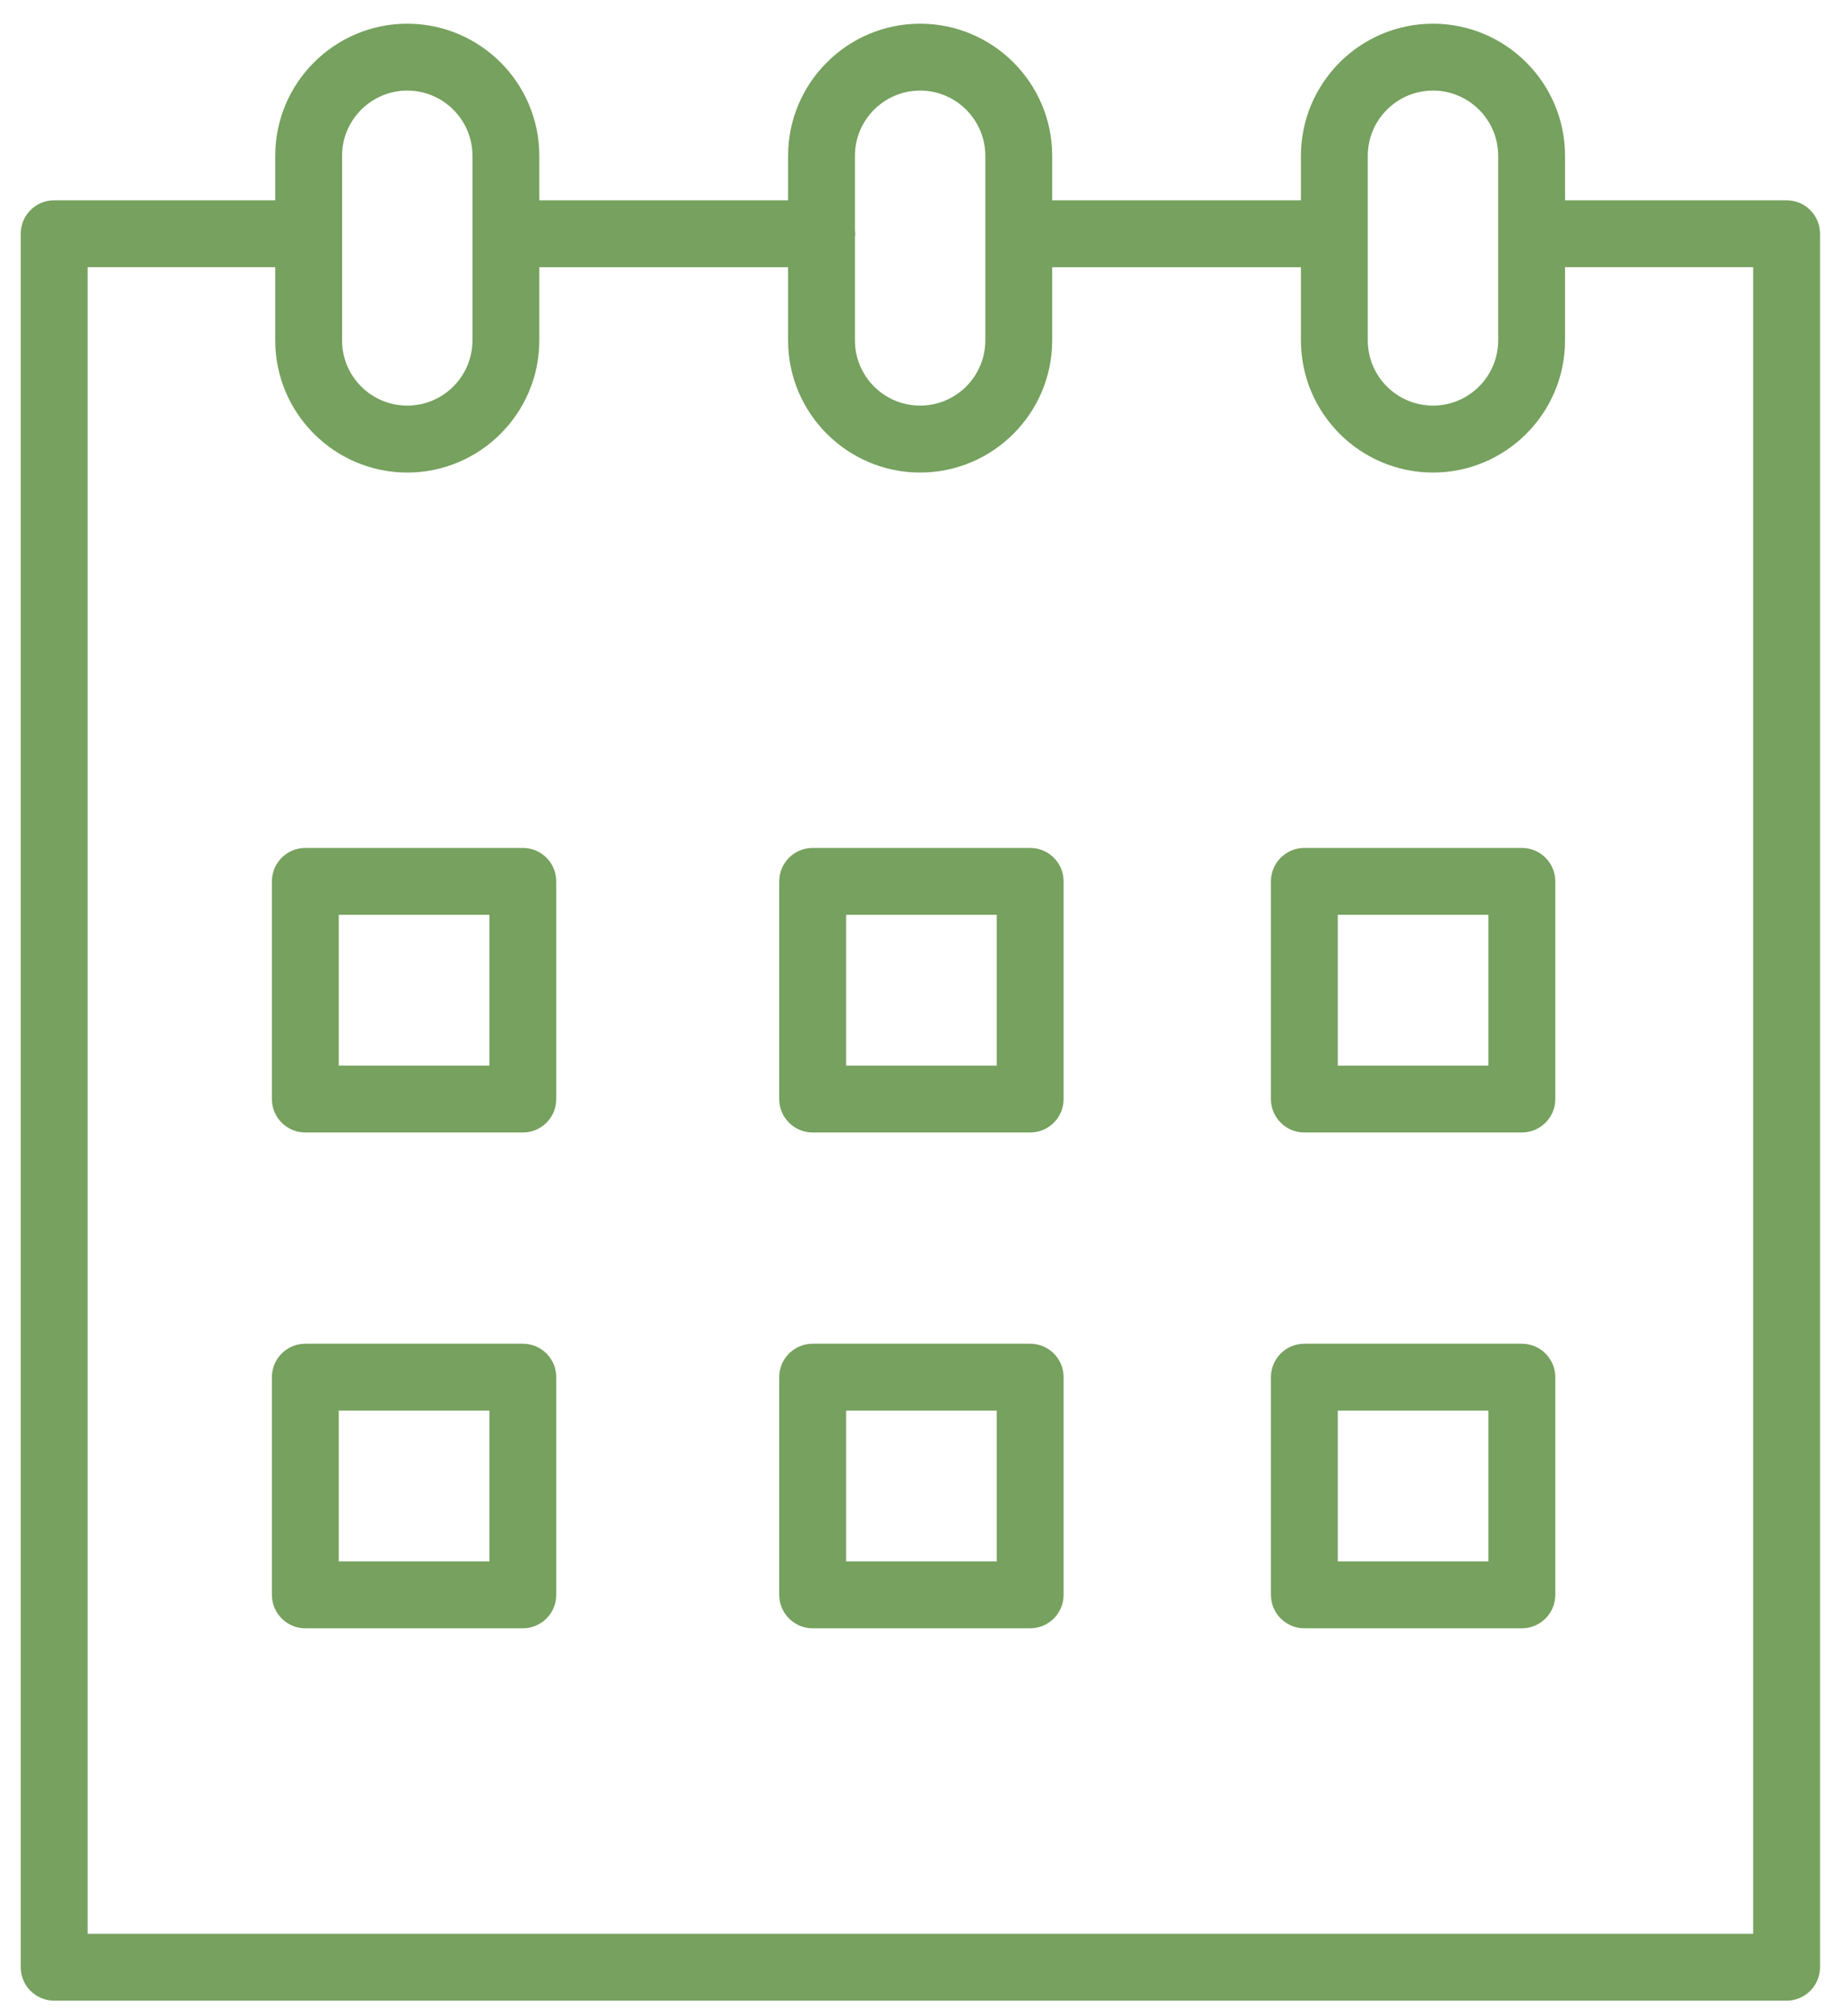
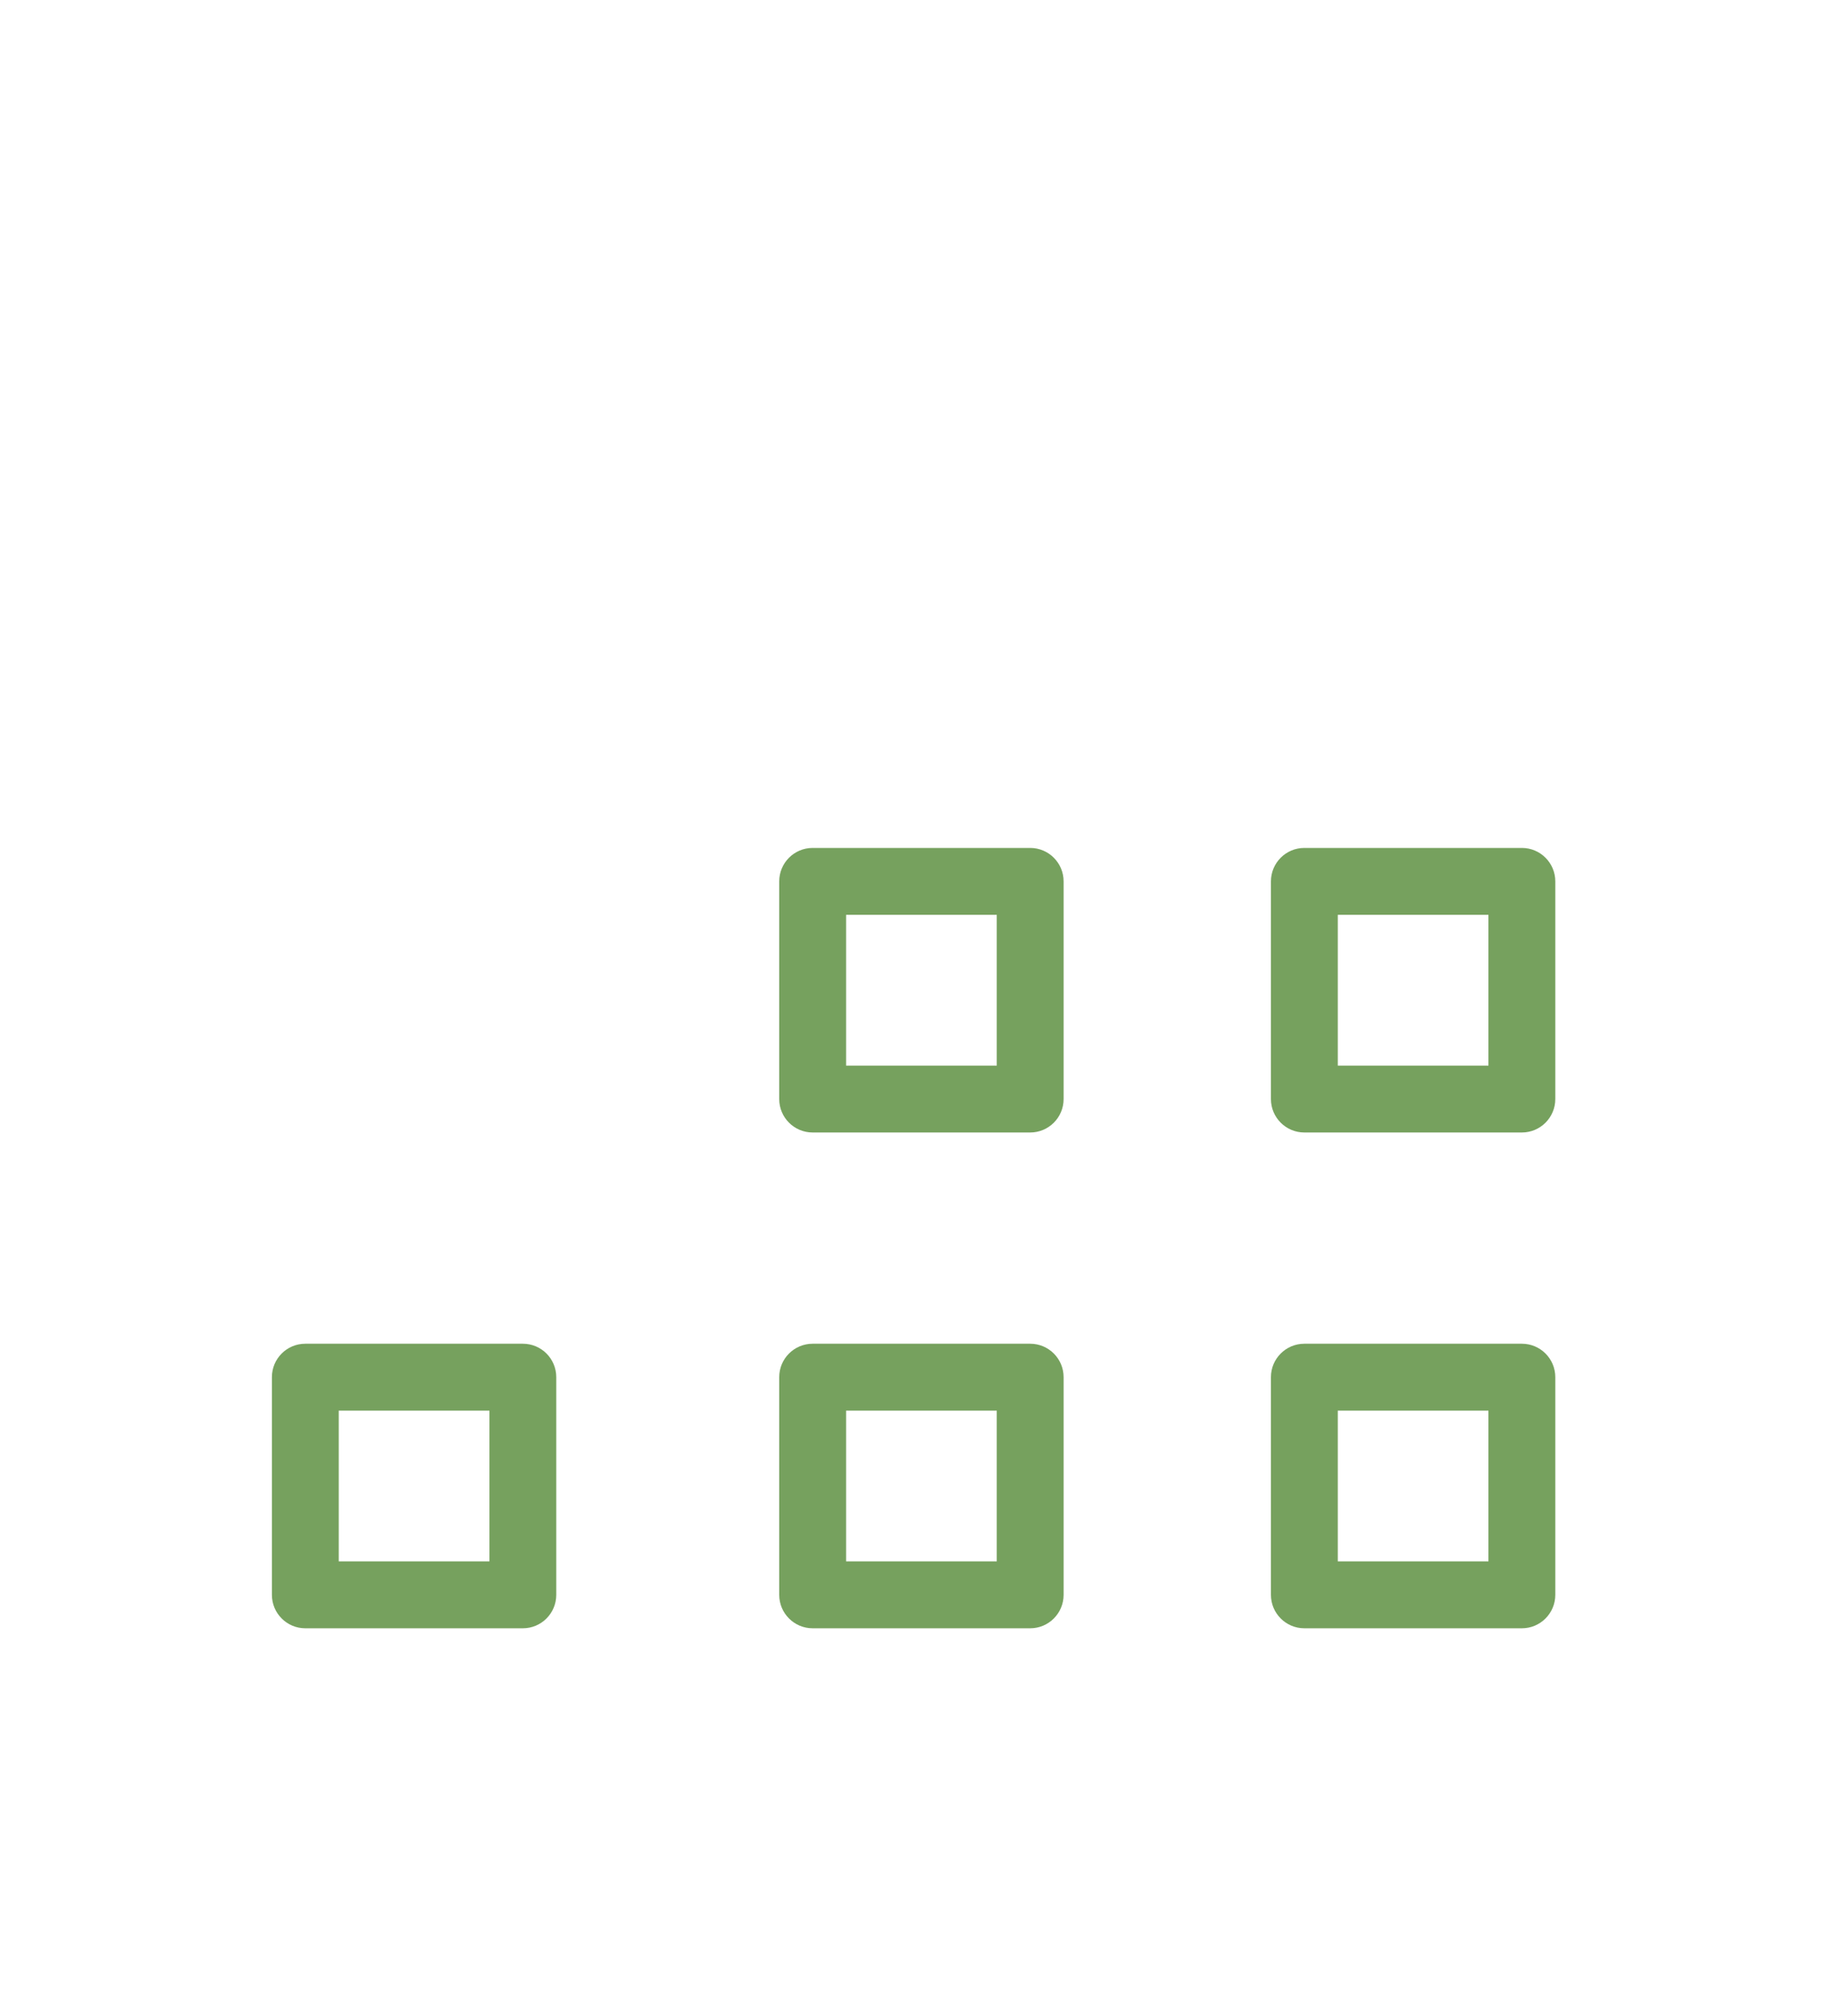
<svg xmlns="http://www.w3.org/2000/svg" width="75" height="82" viewBox="0 0 75 82" fill="none">
-   <path d="M21.277 34.485H12.425C11.673 34.485 11.065 35.094 11.065 35.846V44.698C11.065 45.449 11.673 46.058 12.425 46.058H21.277C22.029 46.058 22.637 45.449 22.637 44.698V35.846C22.637 35.095 22.029 34.485 21.277 34.485ZM19.917 43.338H13.785V37.206H19.917V43.338Z" fill="#76A15E" />
  <path d="M41.923 34.485H33.071C32.319 34.485 31.71 35.094 31.71 35.846V44.698C31.71 45.449 32.319 46.058 33.071 46.058H41.923C42.674 46.058 43.283 45.449 43.283 44.698V35.846C43.283 35.095 42.674 34.485 41.923 34.485ZM40.563 43.338H34.431V37.206H40.563V43.338Z" fill="#76A15E" />
  <path d="M61.932 34.485H53.08C52.329 34.485 51.72 35.094 51.72 35.846V44.698C51.72 45.449 52.329 46.058 53.08 46.058H61.932C62.683 46.058 63.292 45.449 63.292 44.698V35.846C63.292 35.095 62.683 34.485 61.932 34.485ZM60.572 43.338H54.44V37.206H60.572V43.338Z" fill="#76A15E" />
  <path d="M21.277 54.649H12.425C11.673 54.649 11.065 55.258 11.065 56.009V64.861C11.065 65.612 11.673 66.222 12.425 66.222H21.277C22.029 66.222 22.637 65.612 22.637 64.861V56.009C22.637 55.258 22.029 54.649 21.277 54.649ZM19.917 63.501H13.785V57.369H19.917V63.501Z" fill="#76A15E" />
  <path d="M41.923 54.649H33.071C32.319 54.649 31.71 55.258 31.71 56.009V64.861C31.71 65.612 32.319 66.222 33.071 66.222H41.923C42.674 66.222 43.283 65.612 43.283 64.861V56.009C43.283 55.258 42.674 54.649 41.923 54.649ZM40.563 63.501H34.431V57.369H40.563V63.501Z" fill="#76A15E" />
  <path d="M61.932 54.649H53.08C52.329 54.649 51.72 55.258 51.72 56.009V64.861C51.72 65.612 52.329 66.222 53.08 66.222H61.932C62.683 66.222 63.292 65.612 63.292 64.861V56.009C63.292 55.258 62.683 54.649 61.932 54.649ZM60.572 63.501H54.44V57.369H60.572V63.501Z" fill="#76A15E" />
-   <path d="M72.705 8.146H63.721C63.71 8.146 63.7 8.148 63.688 8.149V6.338C63.688 3.374 61.278 0.964 58.314 0.964C55.351 0.964 52.941 3.375 52.941 6.338V8.146H42.818V6.338C42.818 3.374 40.408 0.964 37.444 0.964C34.481 0.964 32.071 3.375 32.071 6.338V8.146H21.947V6.338C21.947 3.374 19.537 0.964 16.573 0.964C13.61 0.964 11.2 3.375 11.2 6.338V8.147C11.195 8.147 11.191 8.146 11.186 8.146H2.204C1.452 8.146 0.844 8.754 0.844 9.506V80.006C0.844 80.757 1.452 81.366 2.204 81.366H72.705C73.456 81.366 74.065 80.757 74.065 80.006V9.506C74.065 8.754 73.456 8.146 72.705 8.146ZM55.661 6.338C55.661 4.874 56.851 3.684 58.314 3.684C59.778 3.684 60.968 4.874 60.968 6.338V13.843C60.968 15.306 59.778 16.496 58.314 16.496C56.851 16.496 55.661 15.307 55.661 13.843V6.338ZM37.444 3.684C38.907 3.684 40.097 4.874 40.097 6.338V13.843C40.097 15.306 38.908 16.496 37.444 16.496C35.981 16.496 34.791 15.307 34.791 13.843V9.633C34.794 9.59 34.804 9.549 34.804 9.505C34.804 9.461 34.794 9.42 34.791 9.377V6.338C34.791 4.874 35.981 3.684 37.444 3.684ZM13.92 6.338C13.92 4.874 15.11 3.684 16.573 3.684C18.036 3.684 19.227 4.874 19.227 6.338V13.843C19.227 15.306 18.037 16.496 16.573 16.496C15.11 16.496 13.92 15.307 13.92 13.843V6.338ZM71.345 78.646H3.564V10.866H11.186C11.191 10.866 11.195 10.865 11.2 10.865V13.844C11.2 16.807 13.611 19.218 16.573 19.218C19.536 19.218 21.947 16.807 21.947 13.844V10.867H32.071V13.844C32.071 16.807 34.482 19.218 37.444 19.218C40.407 19.218 42.818 16.807 42.818 13.844V10.867H52.941V13.844C52.941 16.807 55.351 19.218 58.314 19.218C61.278 19.218 63.688 16.807 63.688 13.844V10.862C63.7 10.862 63.71 10.866 63.721 10.866H71.345V78.646Z" fill="#76A15E" />
</svg>